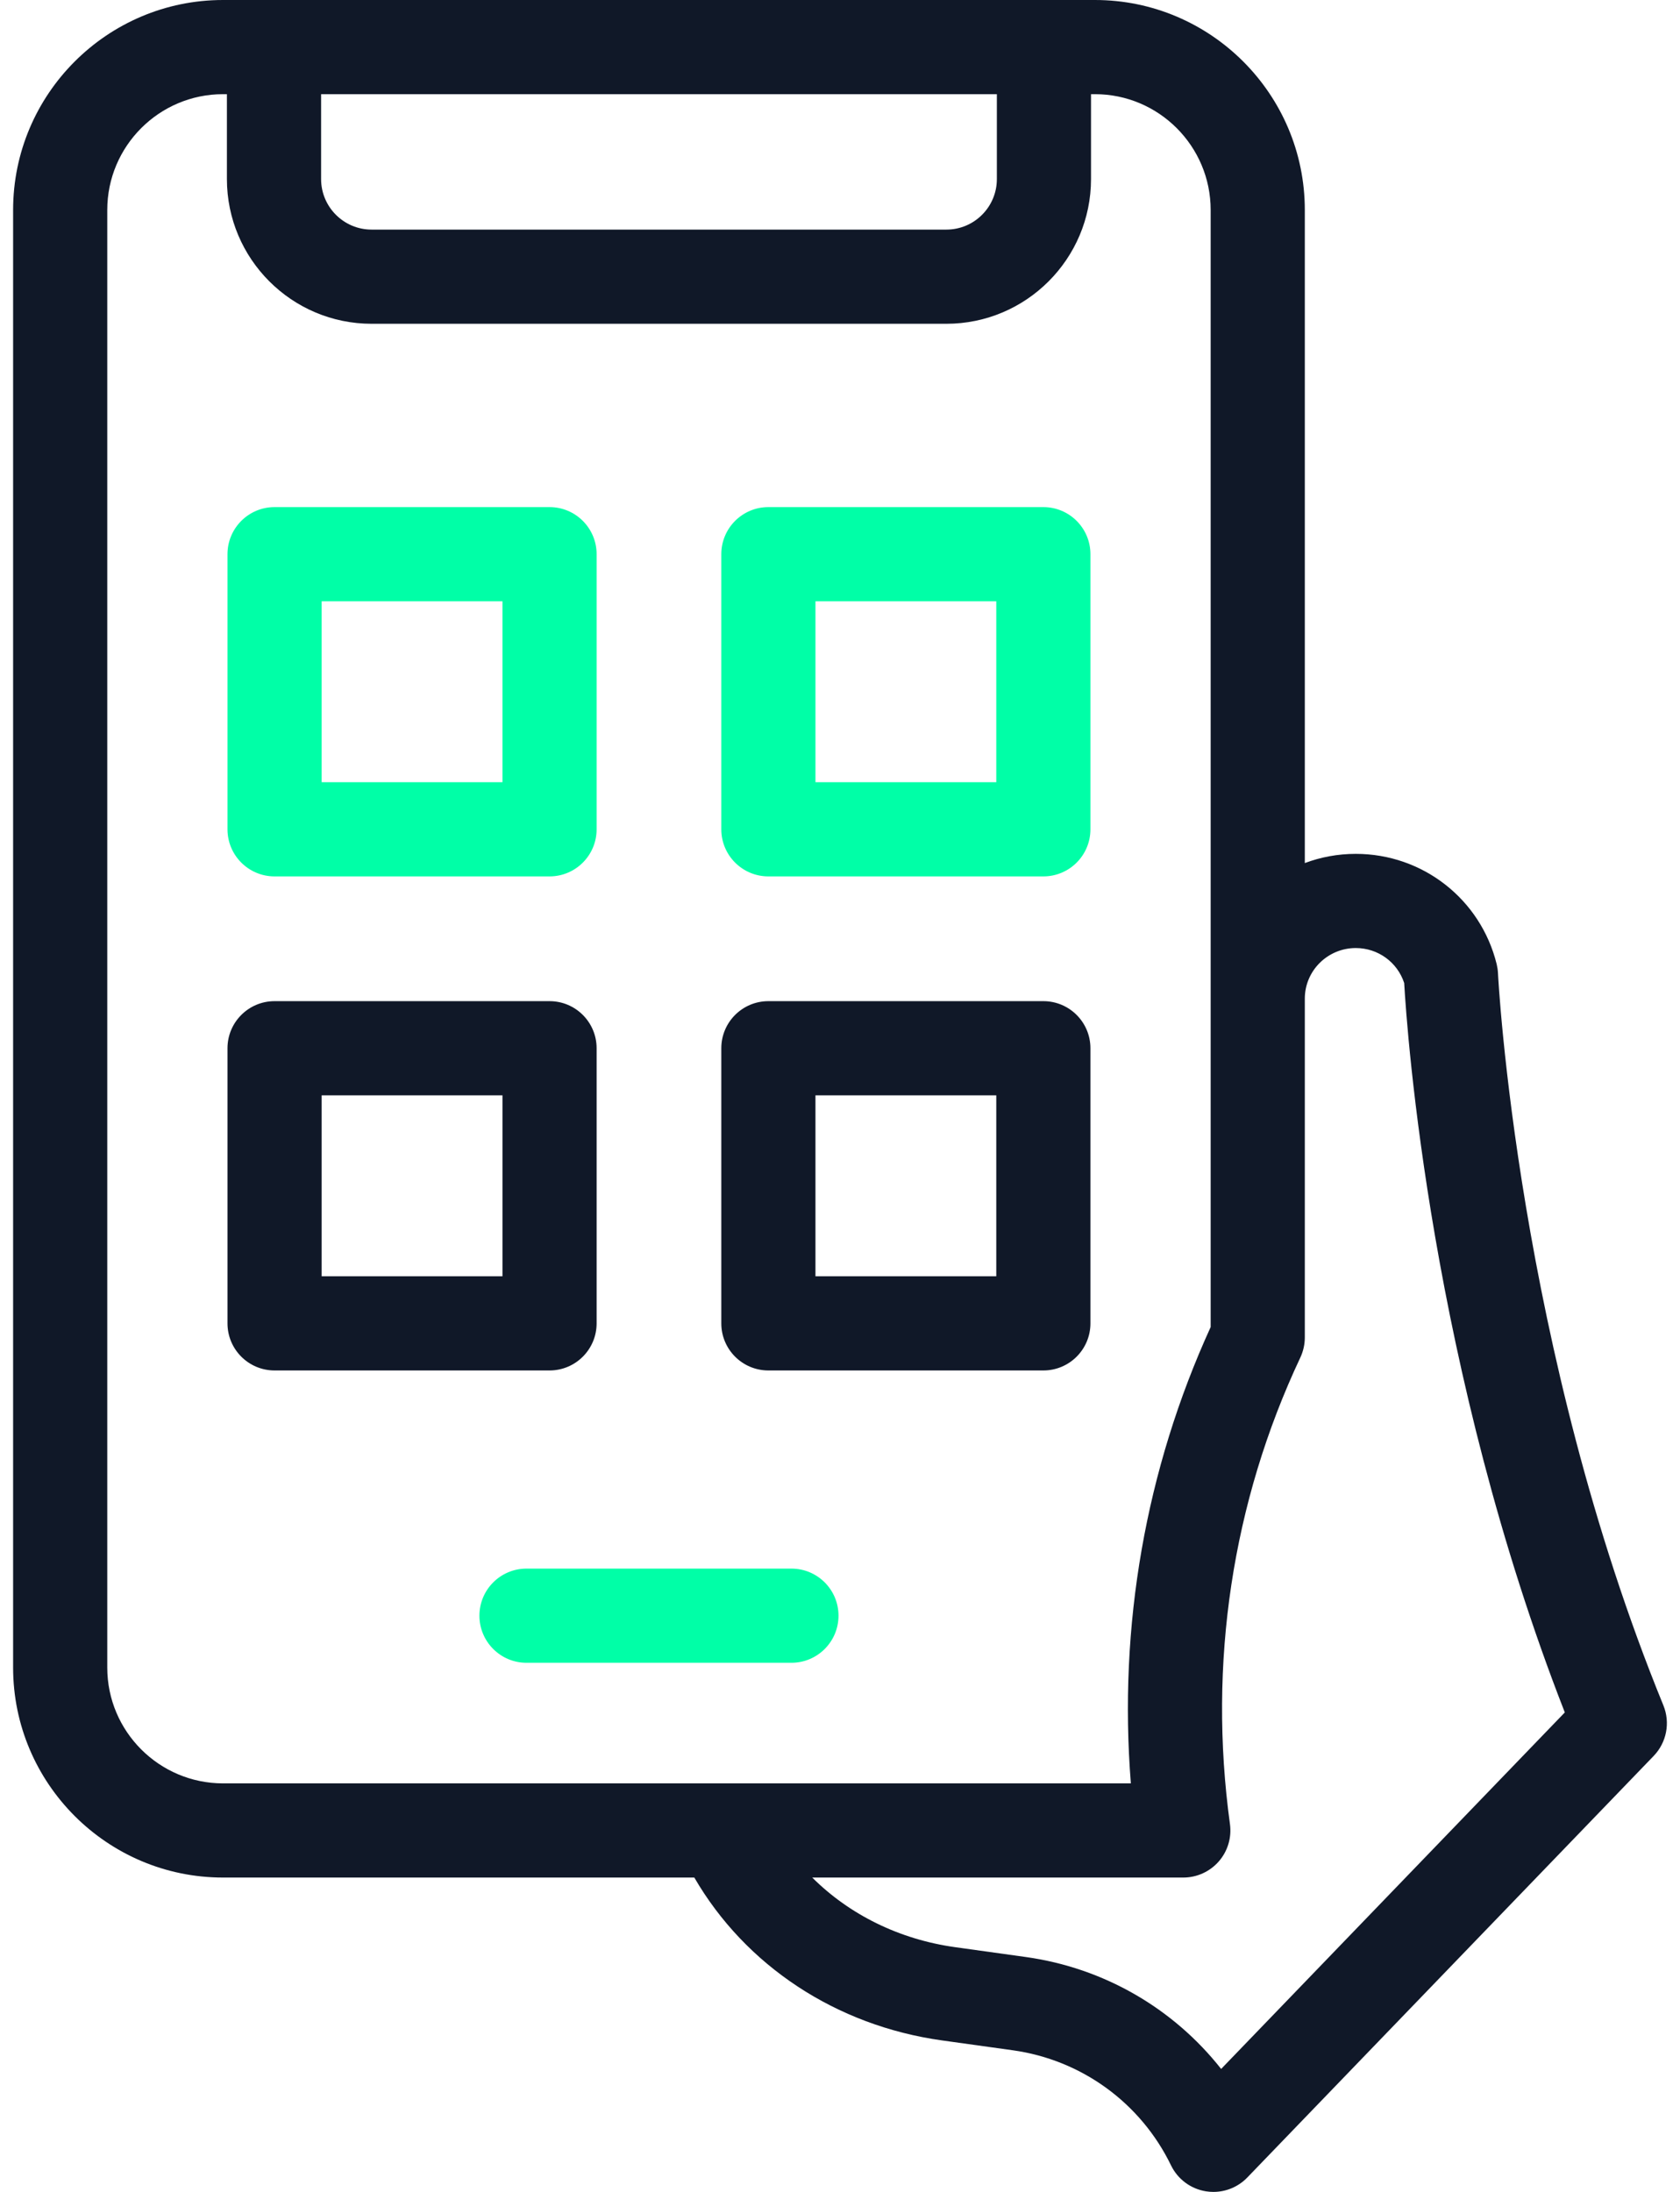
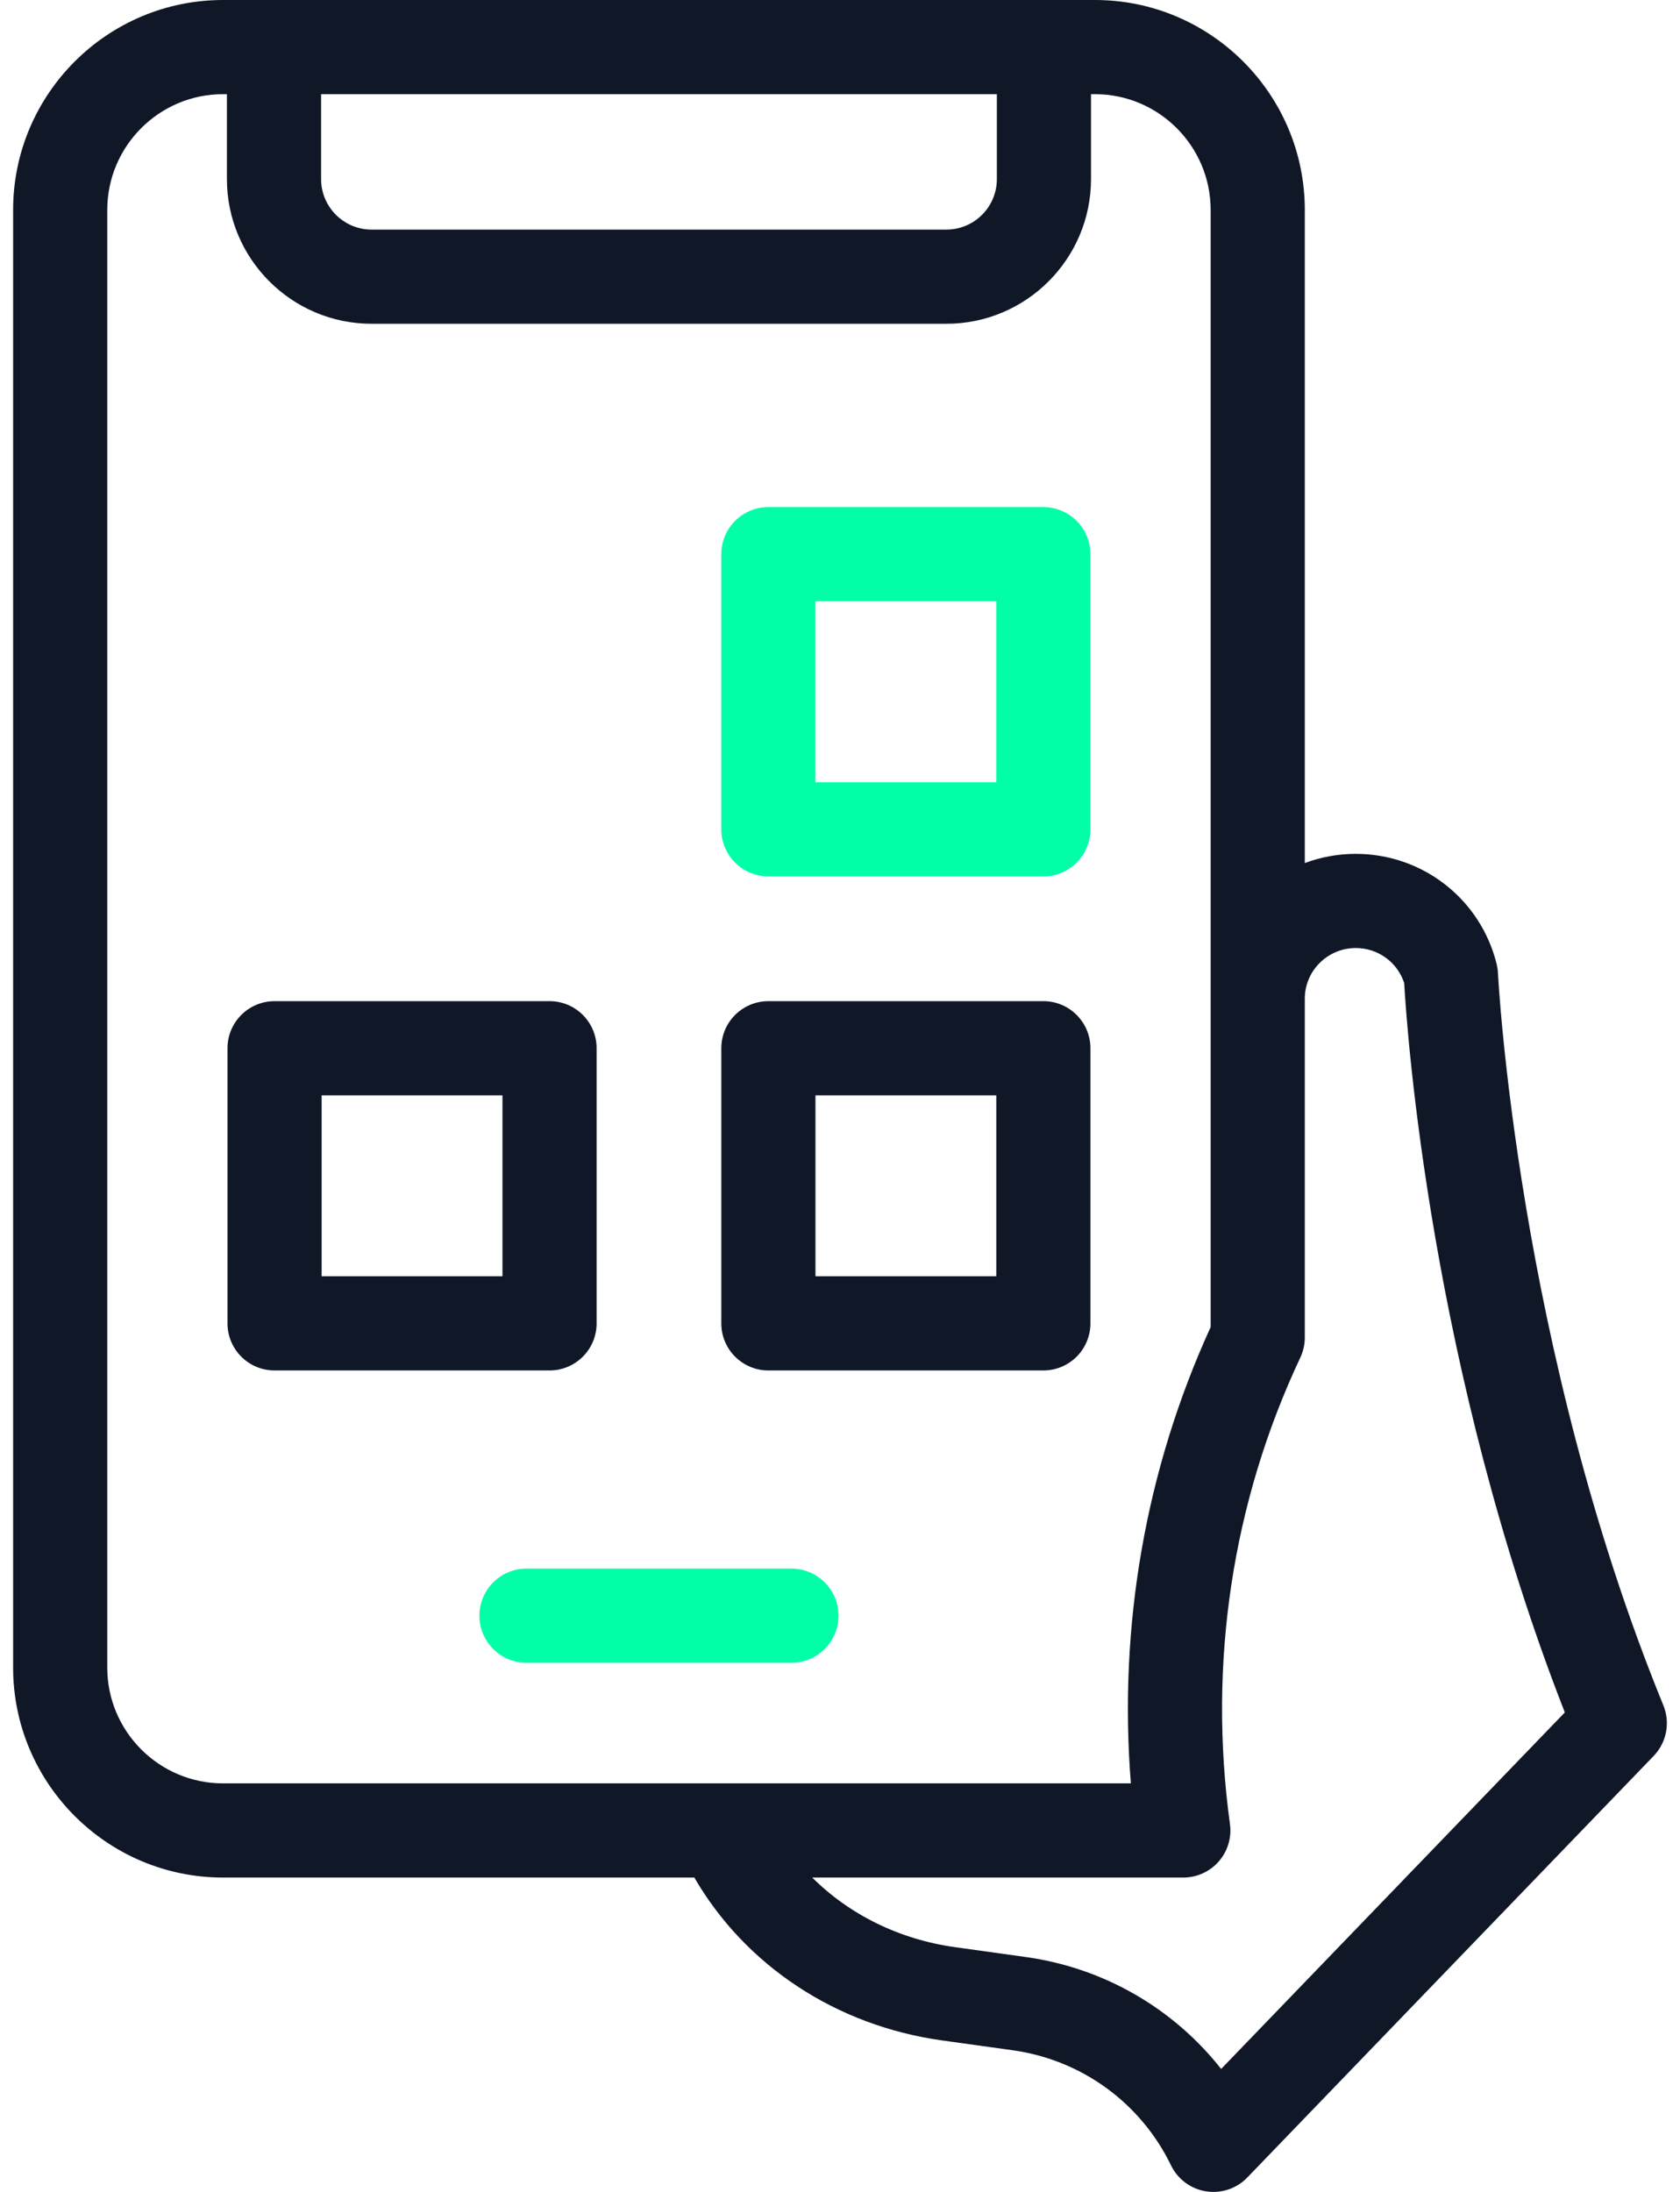
<svg xmlns="http://www.w3.org/2000/svg" width="46" height="60" viewBox="0 0 46 60" fill="none">
  <path d="M21.67 45.516H14.416C13.704 45.516 13.127 44.938 13.127 44.227C13.127 43.515 13.704 42.938 14.416 42.938H21.67C22.382 42.938 22.959 43.515 22.959 44.227C22.959 44.938 22.382 45.516 21.67 45.516Z" fill="#00FFA7" />
-   <path d="M15.047 23.99H7.518C6.806 23.99 6.229 23.413 6.229 22.701V15.17C6.229 14.458 6.806 13.881 7.518 13.881H15.047C15.759 13.881 16.336 14.458 16.336 15.17V22.701C16.336 23.413 15.759 23.99 15.047 23.99ZM8.807 21.412H13.758V16.459H8.807V21.412Z" fill="#00FFA7" />
  <path d="M28.568 23.99H21.039C20.327 23.99 19.75 23.413 19.75 22.701V15.17C19.75 14.458 20.327 13.881 21.039 13.881H28.568C29.28 13.881 29.857 14.458 29.857 15.17V22.701C29.857 23.413 29.28 23.99 28.568 23.99ZM22.328 21.412H27.279V16.459H22.328V21.412Z" fill="#00FFA7" />
  <path d="M45.545 46.682C41.548 36.907 41.02 26.739 41.016 26.638C41.012 26.555 40.999 26.472 40.98 26.391C40.542 24.614 38.956 23.373 37.122 23.373C36.631 23.373 36.161 23.462 35.727 23.625V5.748C35.727 2.578 33.149 0 29.981 0H6.106C2.937 0 0.359 2.578 0.359 5.748V45.647C0.359 48.816 2.937 51.395 6.106 51.395H19.011C20.411 53.805 22.891 55.45 25.799 55.854L27.731 56.123C29.614 56.385 31.234 57.563 32.064 59.274C32.248 59.653 32.605 59.918 33.021 59.984C33.089 59.995 33.157 60 33.224 60C33.571 60 33.907 59.86 34.152 59.606L45.28 48.065C45.634 47.697 45.738 47.155 45.545 46.682ZM8.792 2.578H27.295V4.902C27.295 5.665 26.675 6.285 25.913 6.285H10.174C9.412 6.285 8.792 5.665 8.792 4.902V2.578ZM2.937 45.647V5.748C2.937 4 4.359 2.578 6.106 2.578H6.213V4.902C6.213 7.086 7.99 8.863 10.174 8.863H25.913C28.097 8.863 29.873 7.086 29.873 4.902V2.578H29.981C31.728 2.578 33.149 4 33.149 5.748V36.326C31.367 40.227 30.621 44.512 30.964 48.817H6.106C4.359 48.816 2.937 47.395 2.937 45.647ZM33.436 56.634C32.13 54.977 30.225 53.867 28.086 53.57L26.154 53.301C24.622 53.088 23.257 52.409 22.24 51.395H32.4C32.773 51.395 33.127 51.233 33.372 50.953C33.617 50.672 33.728 50.299 33.677 49.93C33.074 45.535 33.74 41.119 35.605 37.159C35.685 36.987 35.727 36.8 35.727 36.61V27.336C35.727 26.572 36.353 25.951 37.122 25.951C37.731 25.951 38.263 26.34 38.448 26.909C38.524 28.238 39.172 37.477 42.846 46.875L33.436 56.634Z" fill="#101828" />
  <path d="M15.047 27.405H7.518C6.806 27.405 6.229 27.982 6.229 28.694V36.225C6.229 36.937 6.806 37.514 7.518 37.514H15.047C15.759 37.514 16.336 36.937 16.336 36.225V28.694C16.336 27.982 15.759 27.405 15.047 27.405ZM13.758 34.936H8.807V29.983H13.758V34.936Z" fill="#101828" />
  <path d="M21.039 37.514H28.568C29.28 37.514 29.857 36.937 29.857 36.225V28.694C29.857 27.982 29.28 27.405 28.568 27.405H21.039C20.327 27.405 19.75 27.982 19.75 28.694V36.225C19.75 36.937 20.327 37.514 21.039 37.514ZM22.328 29.983H27.279V34.936H22.328V29.983Z" fill="#101828" />
</svg>